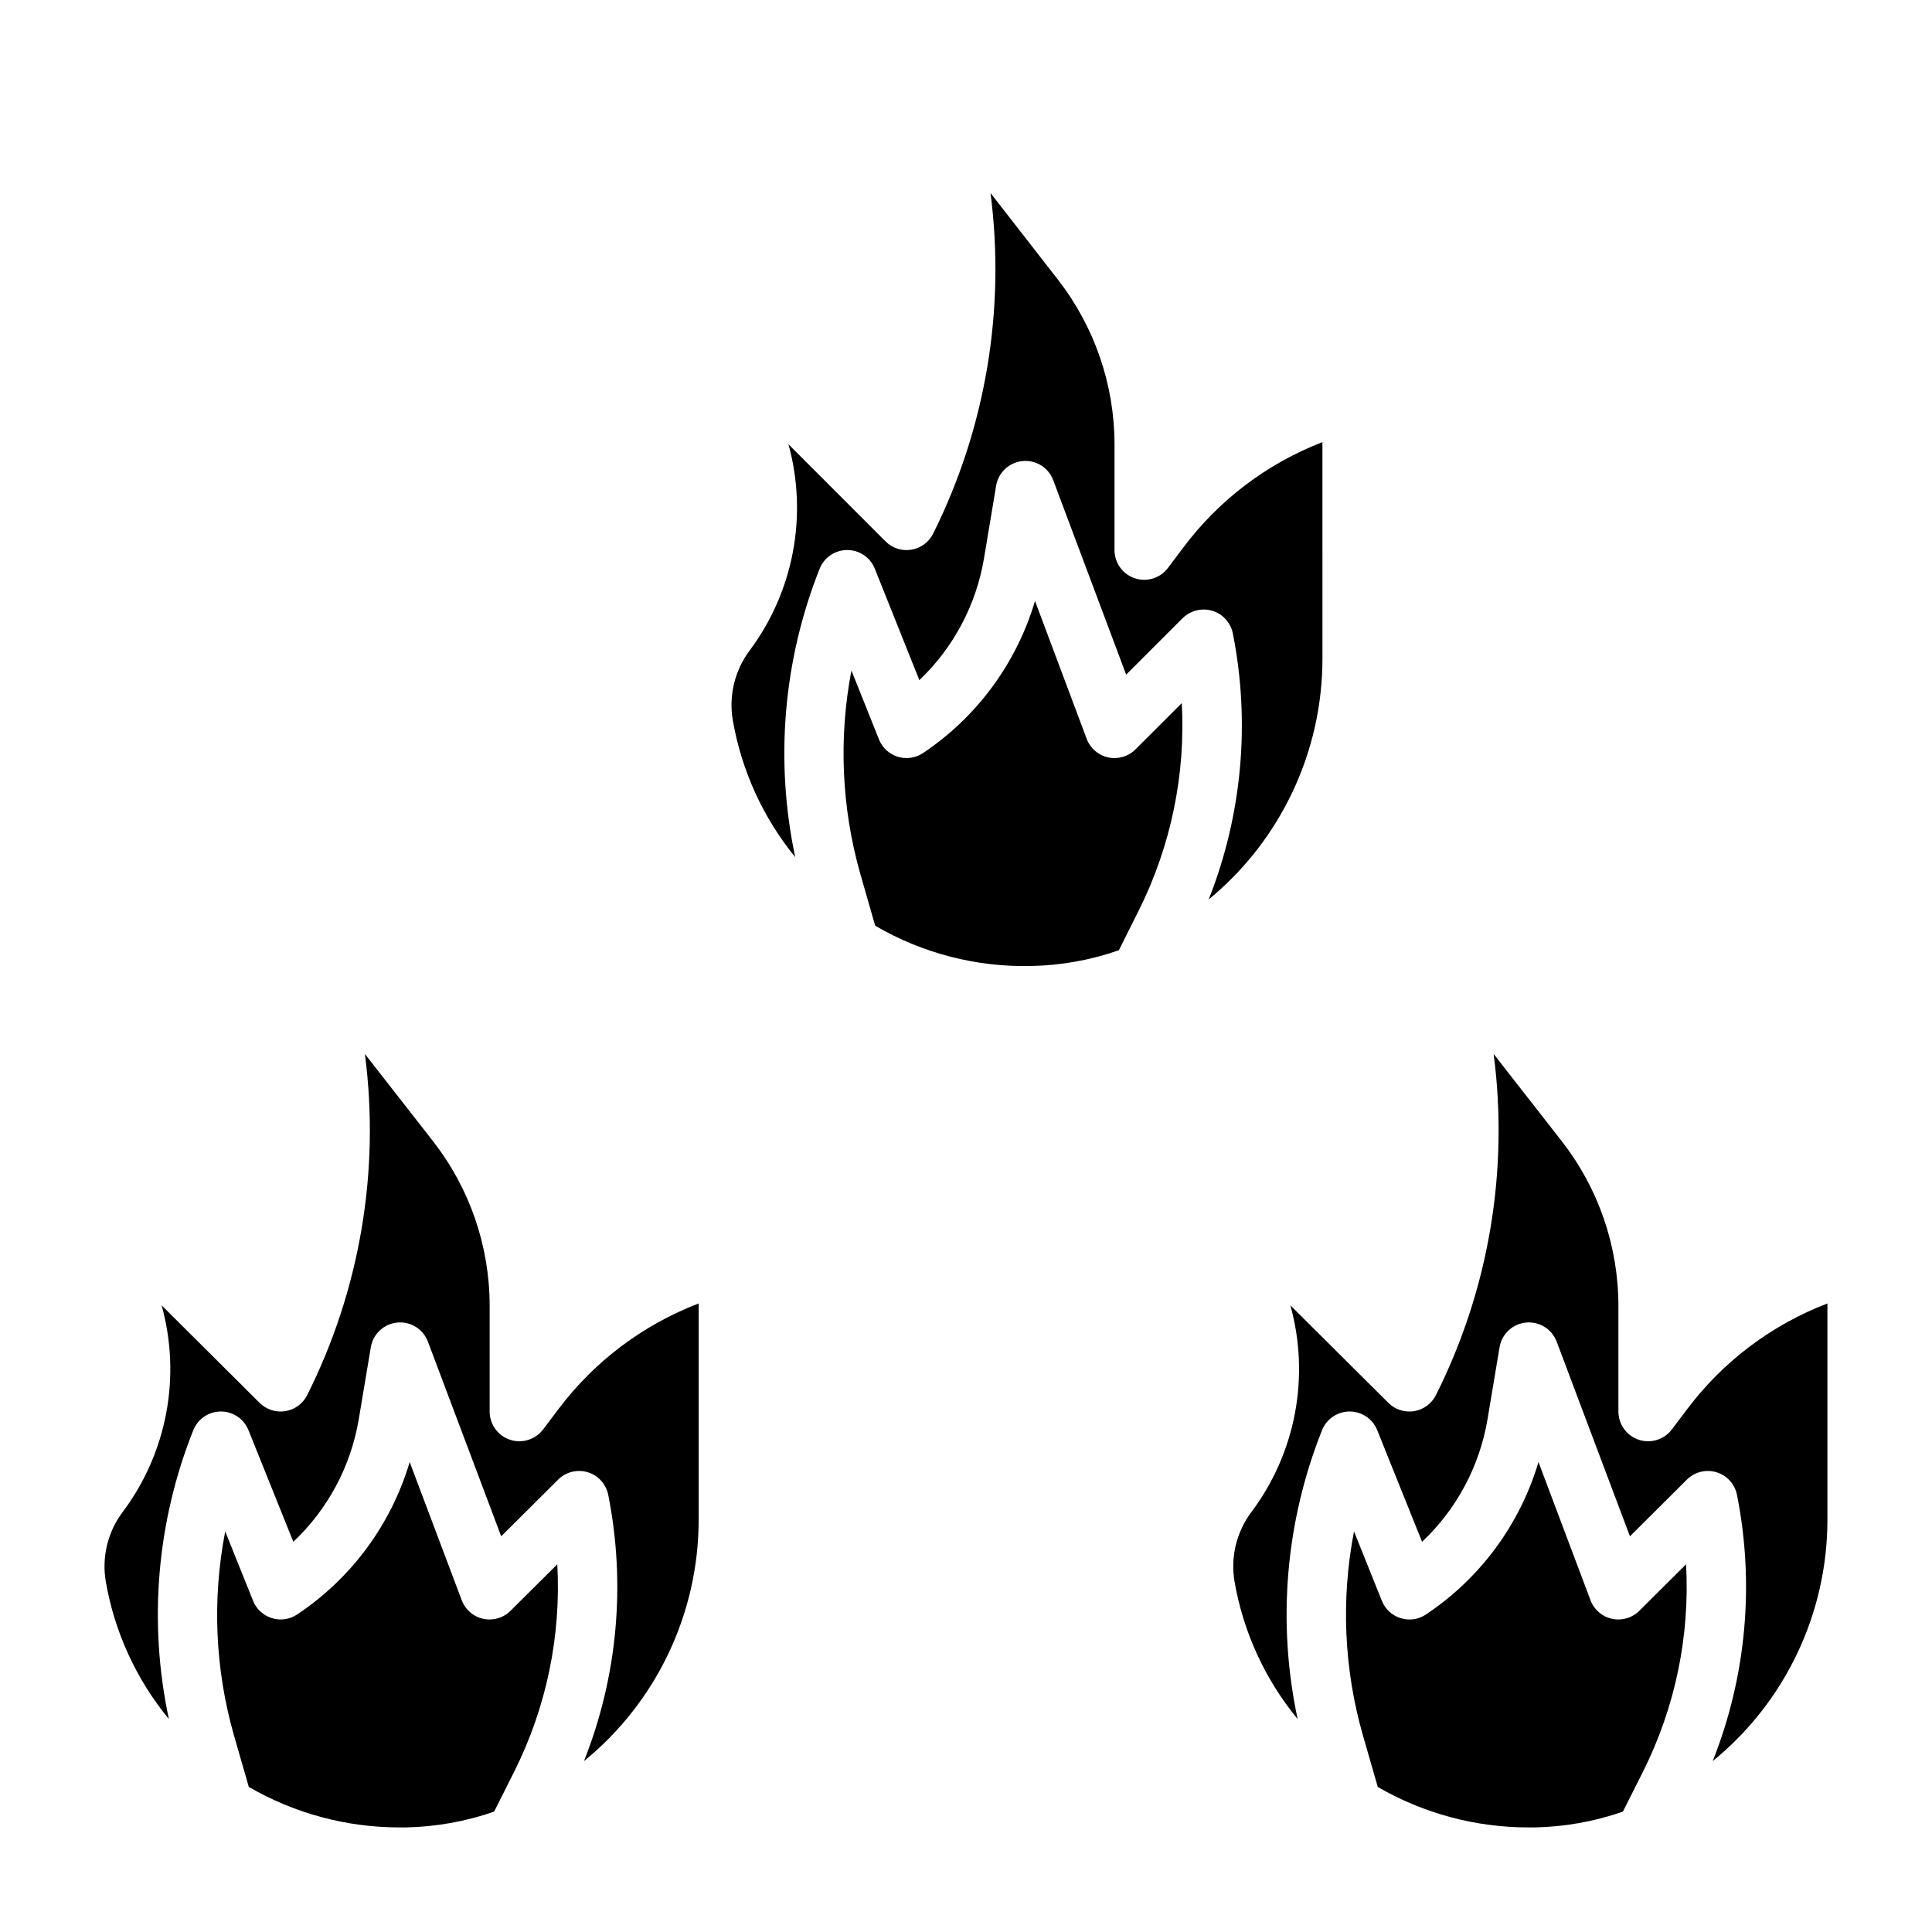
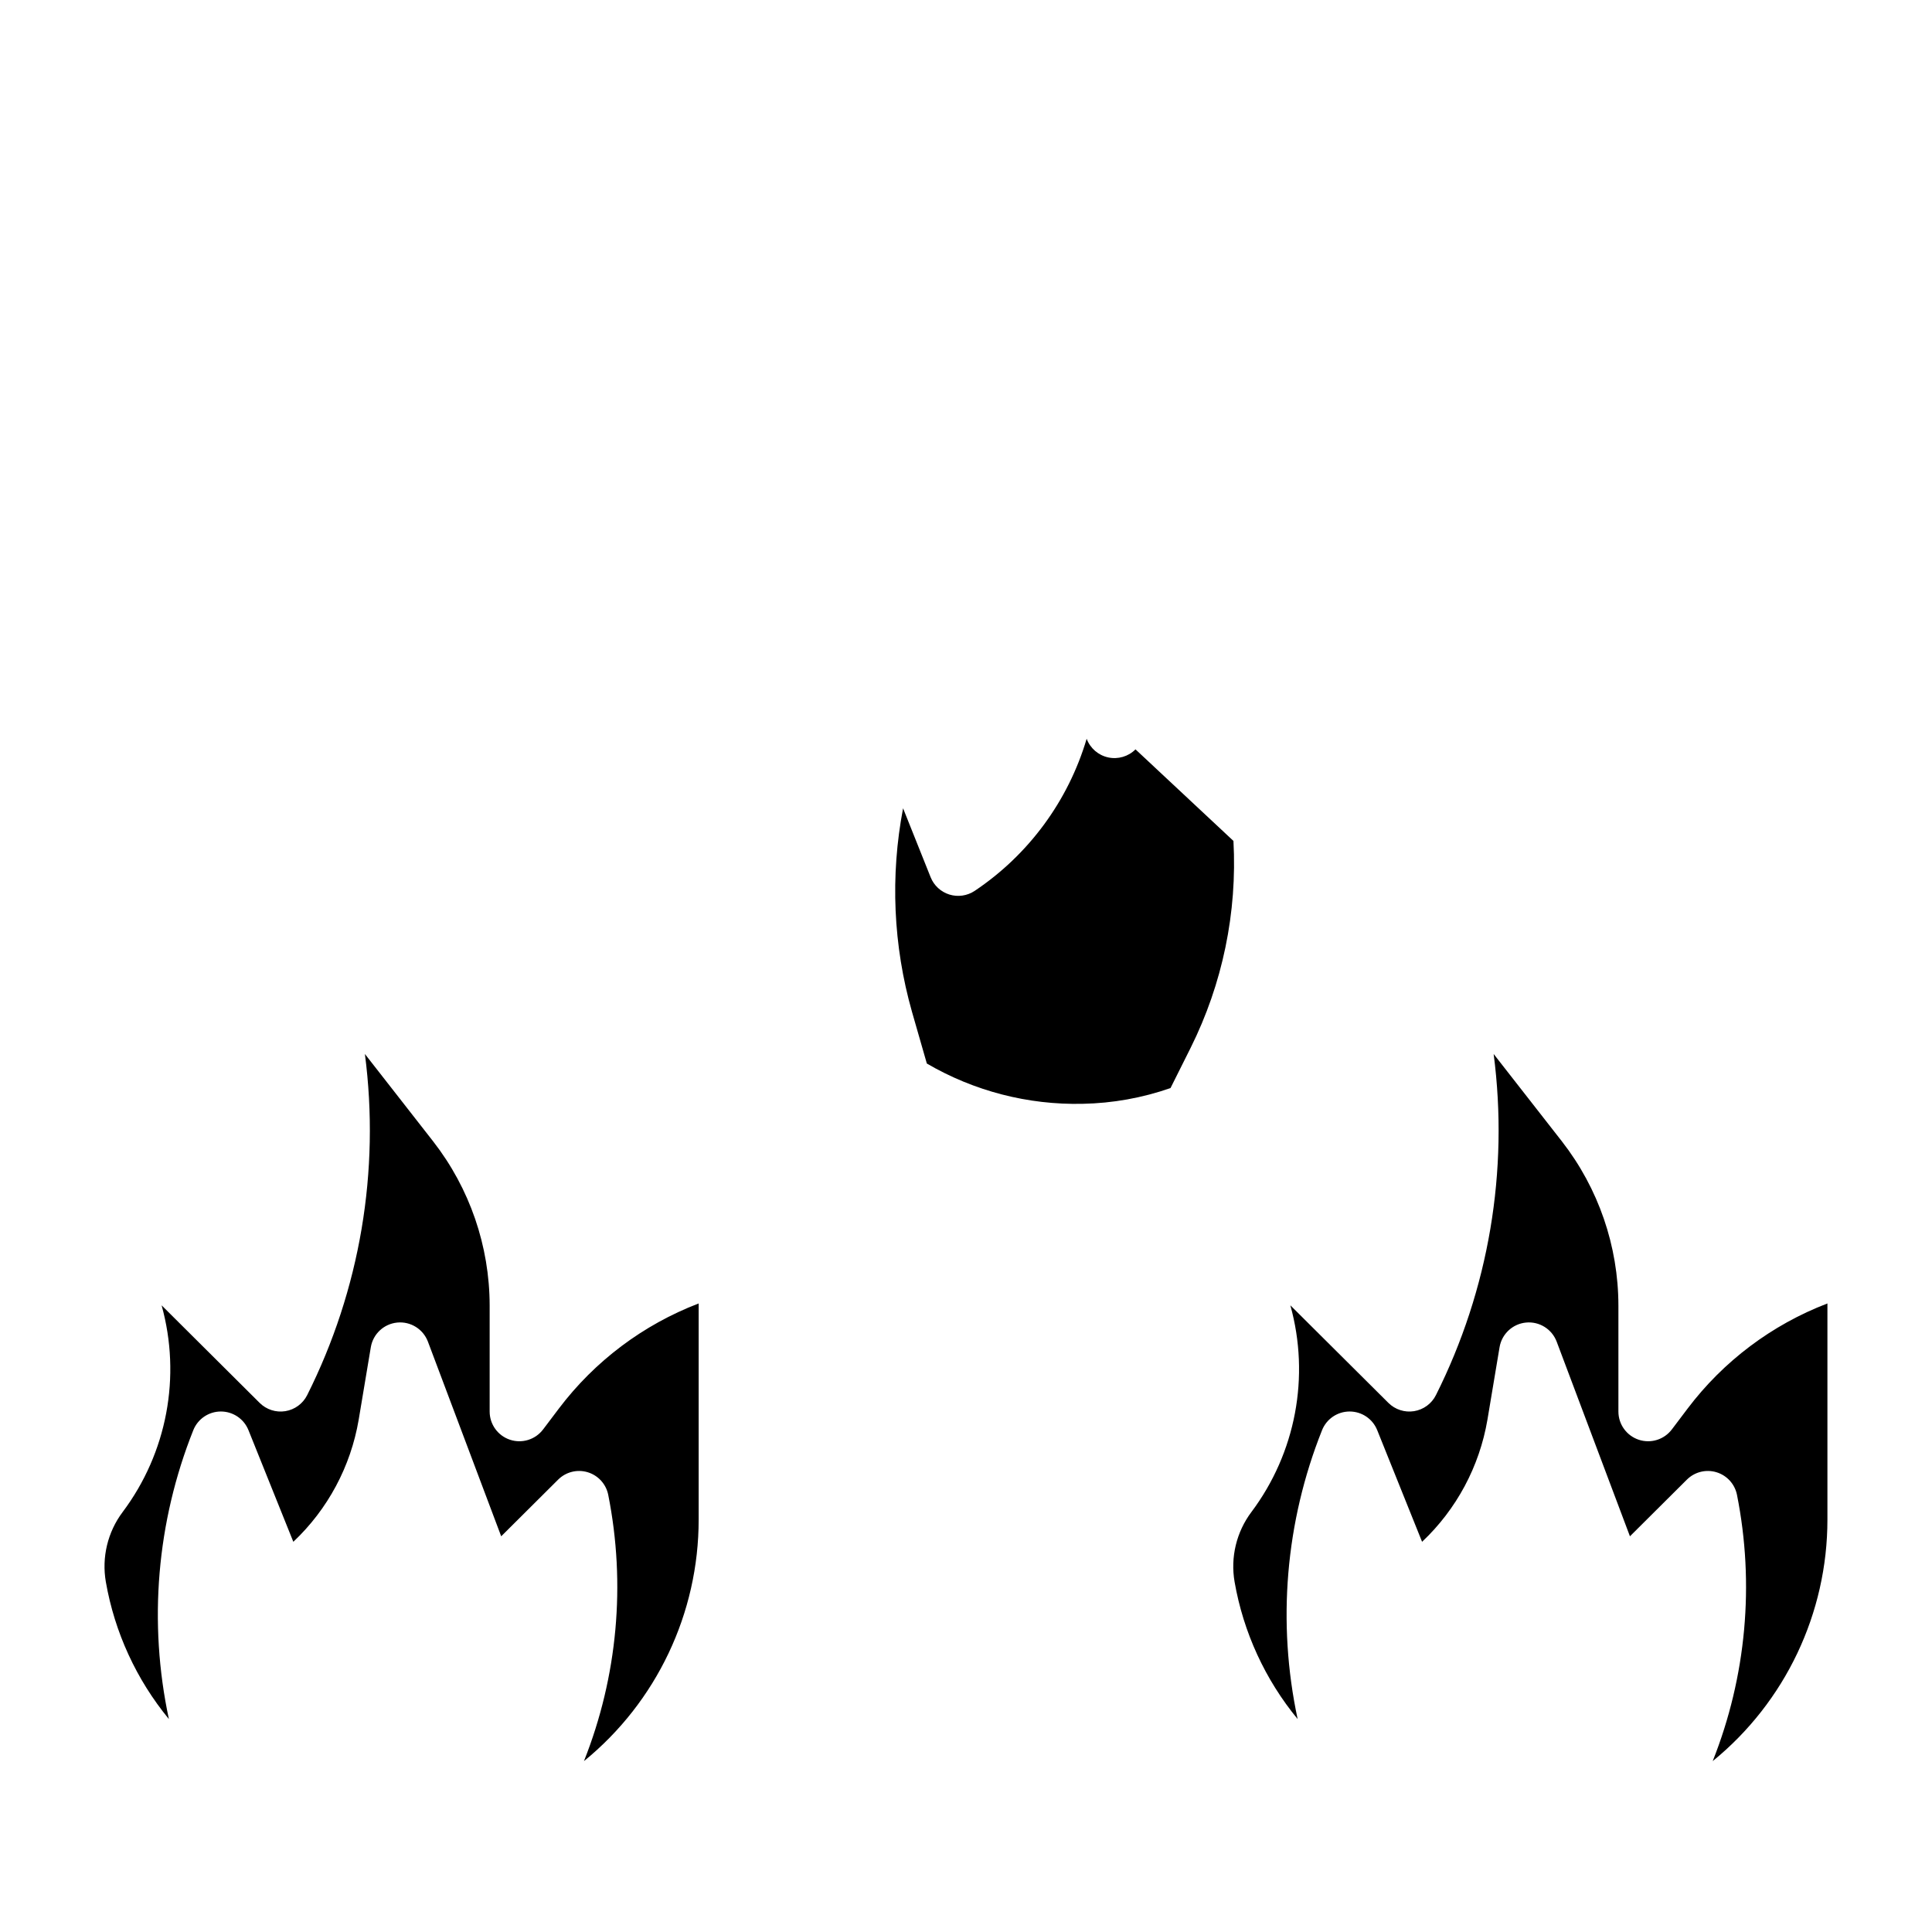
<svg xmlns="http://www.w3.org/2000/svg" fill="#000000" width="800px" height="800px" version="1.1" viewBox="144 144 512 512">
  <g>
    <path d="m292.1 517.29-4.164 5.512v-0.004c-2.035 2.711-5.574 3.816-8.789 2.746-3.215-1.07-5.383-4.078-5.383-7.469v-28.094c-0.02-15.754-5.281-31.051-14.957-43.484l-18.105-23.176c4.043 30.988-1.285 62.477-15.301 90.41-1.133 2.258-3.281 3.836-5.777 4.242-2.492 0.406-5.031-0.414-6.82-2.195l-25.977-25.852c5.246 18.867 1.434 39.105-10.32 54.773-3.977 5.297-5.59 12.004-4.457 18.531 2.332 13.355 8.09 25.875 16.707 36.344-5.481-25.598-3.231-52.25 6.469-76.562 1.195-2.988 4.09-4.949 7.309-4.949s6.117 1.961 7.312 4.949l11.887 29.582c9.129-8.609 15.207-19.961 17.316-32.332l3.219-19.238c0.59-3.508 3.461-6.188 7.004-6.531 3.539-0.344 6.871 1.73 8.129 5.059l19.418 51.586 15.098-15.027c2.055-2.039 5.062-2.789 7.836-1.949 2.769 0.84 4.856 3.133 5.43 5.973 4.707 23.656 2.477 48.164-6.43 70.582 19.246-15.684 30.41-39.199 30.398-64.023v-57.262c-14.711 5.637-27.551 15.289-37.051 27.859z" />
-     <path d="m279.29 570.88c-1.895 1.891-4.613 2.688-7.227 2.121s-4.758-2.422-5.699-4.922l-13.793-36.621c-4.914 16.547-15.477 30.848-29.852 40.406-1.965 1.316-4.426 1.668-6.68 0.953-2.262-0.703-4.086-2.383-4.969-4.582l-7.383-18.391v0.004c-3.496 17.941-2.703 36.453 2.312 54.031l3.938 13.672v0.004c12.172 7.051 25.992 10.754 40.059 10.73h1.504c7.984-0.152 15.898-1.562 23.445-4.184l5.367-10.676v0.004c8.5-16.992 12.422-35.906 11.375-54.875z" />
-     <path d="m494.46 261.17c-14.629 5.652-27.379 15.293-36.801 27.836l-4.141 5.512v-0.004c-2.035 2.707-5.57 3.805-8.781 2.734-3.207-1.07-5.375-4.07-5.379-7.457v-28.094c-0.027-15.77-5.289-31.082-14.957-43.539l-17.902-23.004c4.004 30.938-1.293 62.367-15.215 90.285-1.133 2.258-3.281 3.836-5.777 4.242-2.492 0.406-5.031-0.41-6.82-2.195l-25.742-25.75h0.004c5.184 18.832 1.387 39.004-10.289 54.664-3.973 5.305-5.582 12.016-4.449 18.547 2.32 13.285 8.012 25.754 16.531 36.211-5.422-25.562-3.172-52.16 6.473-76.445 1.195-2.988 4.09-4.949 7.309-4.949s6.113 1.961 7.309 4.949l11.809 29.535c9.047-8.625 15.059-19.949 17.129-32.273l3.211-19.238v-0.004c0.582-3.516 3.457-6.199 7.004-6.547 3.547-0.344 6.883 1.738 8.133 5.074l19.324 51.531 14.957-14.957h0.004c2.066-2.039 5.086-2.797 7.871-1.969 2.777 0.844 4.871 3.144 5.441 5.992 4.68 23.629 2.461 48.109-6.394 70.508 19.121-15.727 30.18-39.199 30.141-63.957z" />
-     <path d="m444.92 342.59c-1.895 1.898-4.621 2.699-7.238 2.133-2.617-0.566-4.766-2.426-5.703-4.934l-13.688-36.52h-0.004c-4.891 16.484-15.387 30.742-29.676 40.305-1.977 1.316-4.438 1.672-6.703 0.969-2.266-0.707-4.094-2.394-4.973-4.598l-7.297-18.254c-3.434 17.914-2.625 36.387 2.359 53.93l3.938 13.707c12.508 7.305 26.797 11 41.281 10.676 7.938-0.148 15.797-1.559 23.293-4.172l5.336-10.668c8.461-16.988 12.371-35.879 11.344-54.828z" />
+     <path d="m444.92 342.59c-1.895 1.898-4.621 2.699-7.238 2.133-2.617-0.566-4.766-2.426-5.703-4.934h-0.004c-4.891 16.484-15.387 30.742-29.676 40.305-1.977 1.316-4.438 1.672-6.703 0.969-2.266-0.707-4.094-2.394-4.973-4.598l-7.297-18.254c-3.434 17.914-2.625 36.387 2.359 53.93l3.938 13.707c12.508 7.305 26.797 11 41.281 10.676 7.938-0.148 15.797-1.559 23.293-4.172l5.336-10.668c8.461-16.988 12.371-35.879 11.344-54.828z" />
    <path d="m591.23 517.29-4.164 5.512v-0.004c-2.035 2.711-5.574 3.816-8.789 2.746s-5.383-4.078-5.383-7.469v-28.094c-0.02-15.754-5.281-31.051-14.957-43.484l-18.105-23.176c4.043 30.988-1.285 62.477-15.301 90.41-1.133 2.258-3.281 3.836-5.777 4.242-2.492 0.406-5.031-0.414-6.82-2.195l-25.977-25.852c5.246 18.867 1.434 39.105-10.32 54.773-3.977 5.297-5.59 12.004-4.457 18.531 2.332 13.355 8.09 25.875 16.707 36.344-5.481-25.598-3.231-52.25 6.469-76.562 1.195-2.988 4.09-4.949 7.309-4.949 3.223 0 6.117 1.961 7.312 4.949l11.887 29.582c9.129-8.609 15.207-19.961 17.316-32.332l3.219-19.238c0.59-3.508 3.461-6.188 7.004-6.531 3.539-0.344 6.871 1.73 8.129 5.059l19.418 51.586 15.098-15.027c2.055-2.039 5.062-2.789 7.836-1.949 2.769 0.84 4.856 3.133 5.43 5.973 4.707 23.656 2.477 48.164-6.43 70.582 19.246-15.684 30.41-39.199 30.402-64.023v-57.262c-14.715 5.637-27.555 15.289-37.055 27.859z" />
-     <path d="m578.43 570.88c-1.895 1.891-4.613 2.688-7.227 2.121s-4.758-2.422-5.699-4.922l-13.793-36.621c-4.91 16.551-15.477 30.852-29.848 40.414-1.969 1.32-4.43 1.668-6.684 0.953-2.266-0.703-4.09-2.391-4.969-4.59l-7.383-18.391v0.004c-3.481 17.945-2.672 36.465 2.359 54.039l3.938 13.672v0.004c12.156 7.039 25.961 10.738 40.012 10.723h1.504c7.988-0.152 15.898-1.562 23.445-4.184l5.367-10.676v0.004c8.5-16.992 12.422-35.906 11.375-54.875z" />
  </g>
</svg>